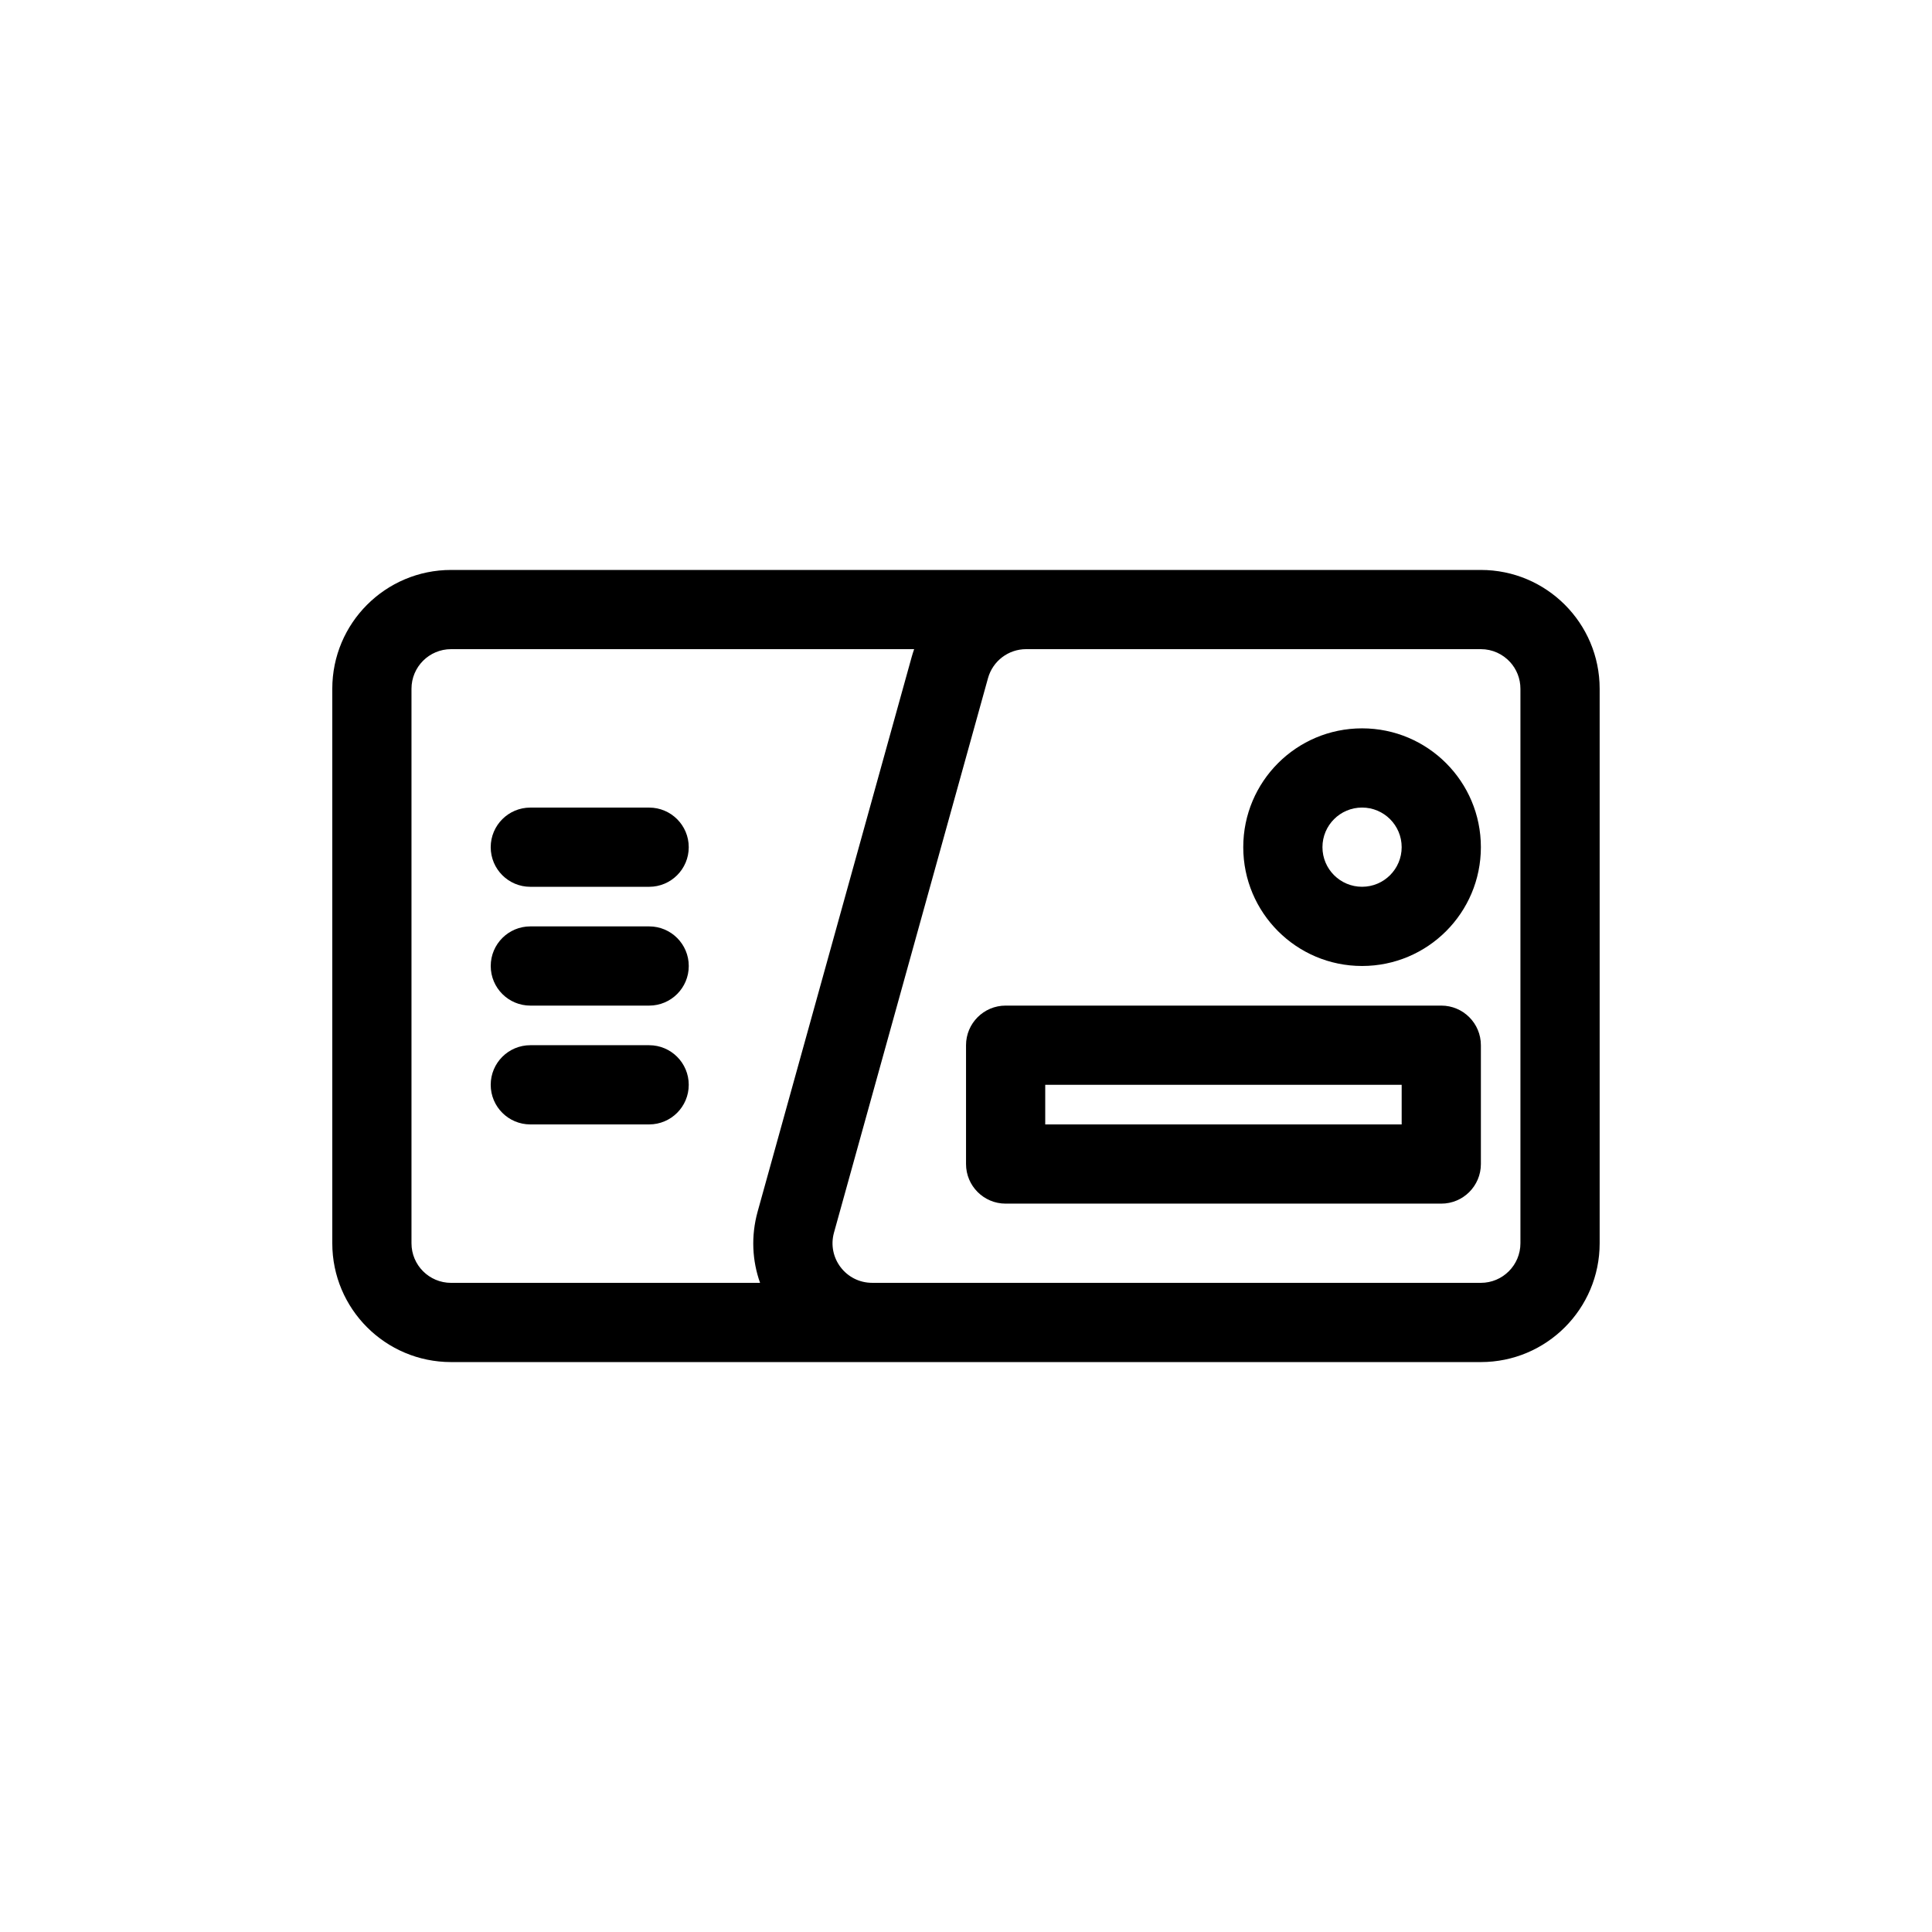
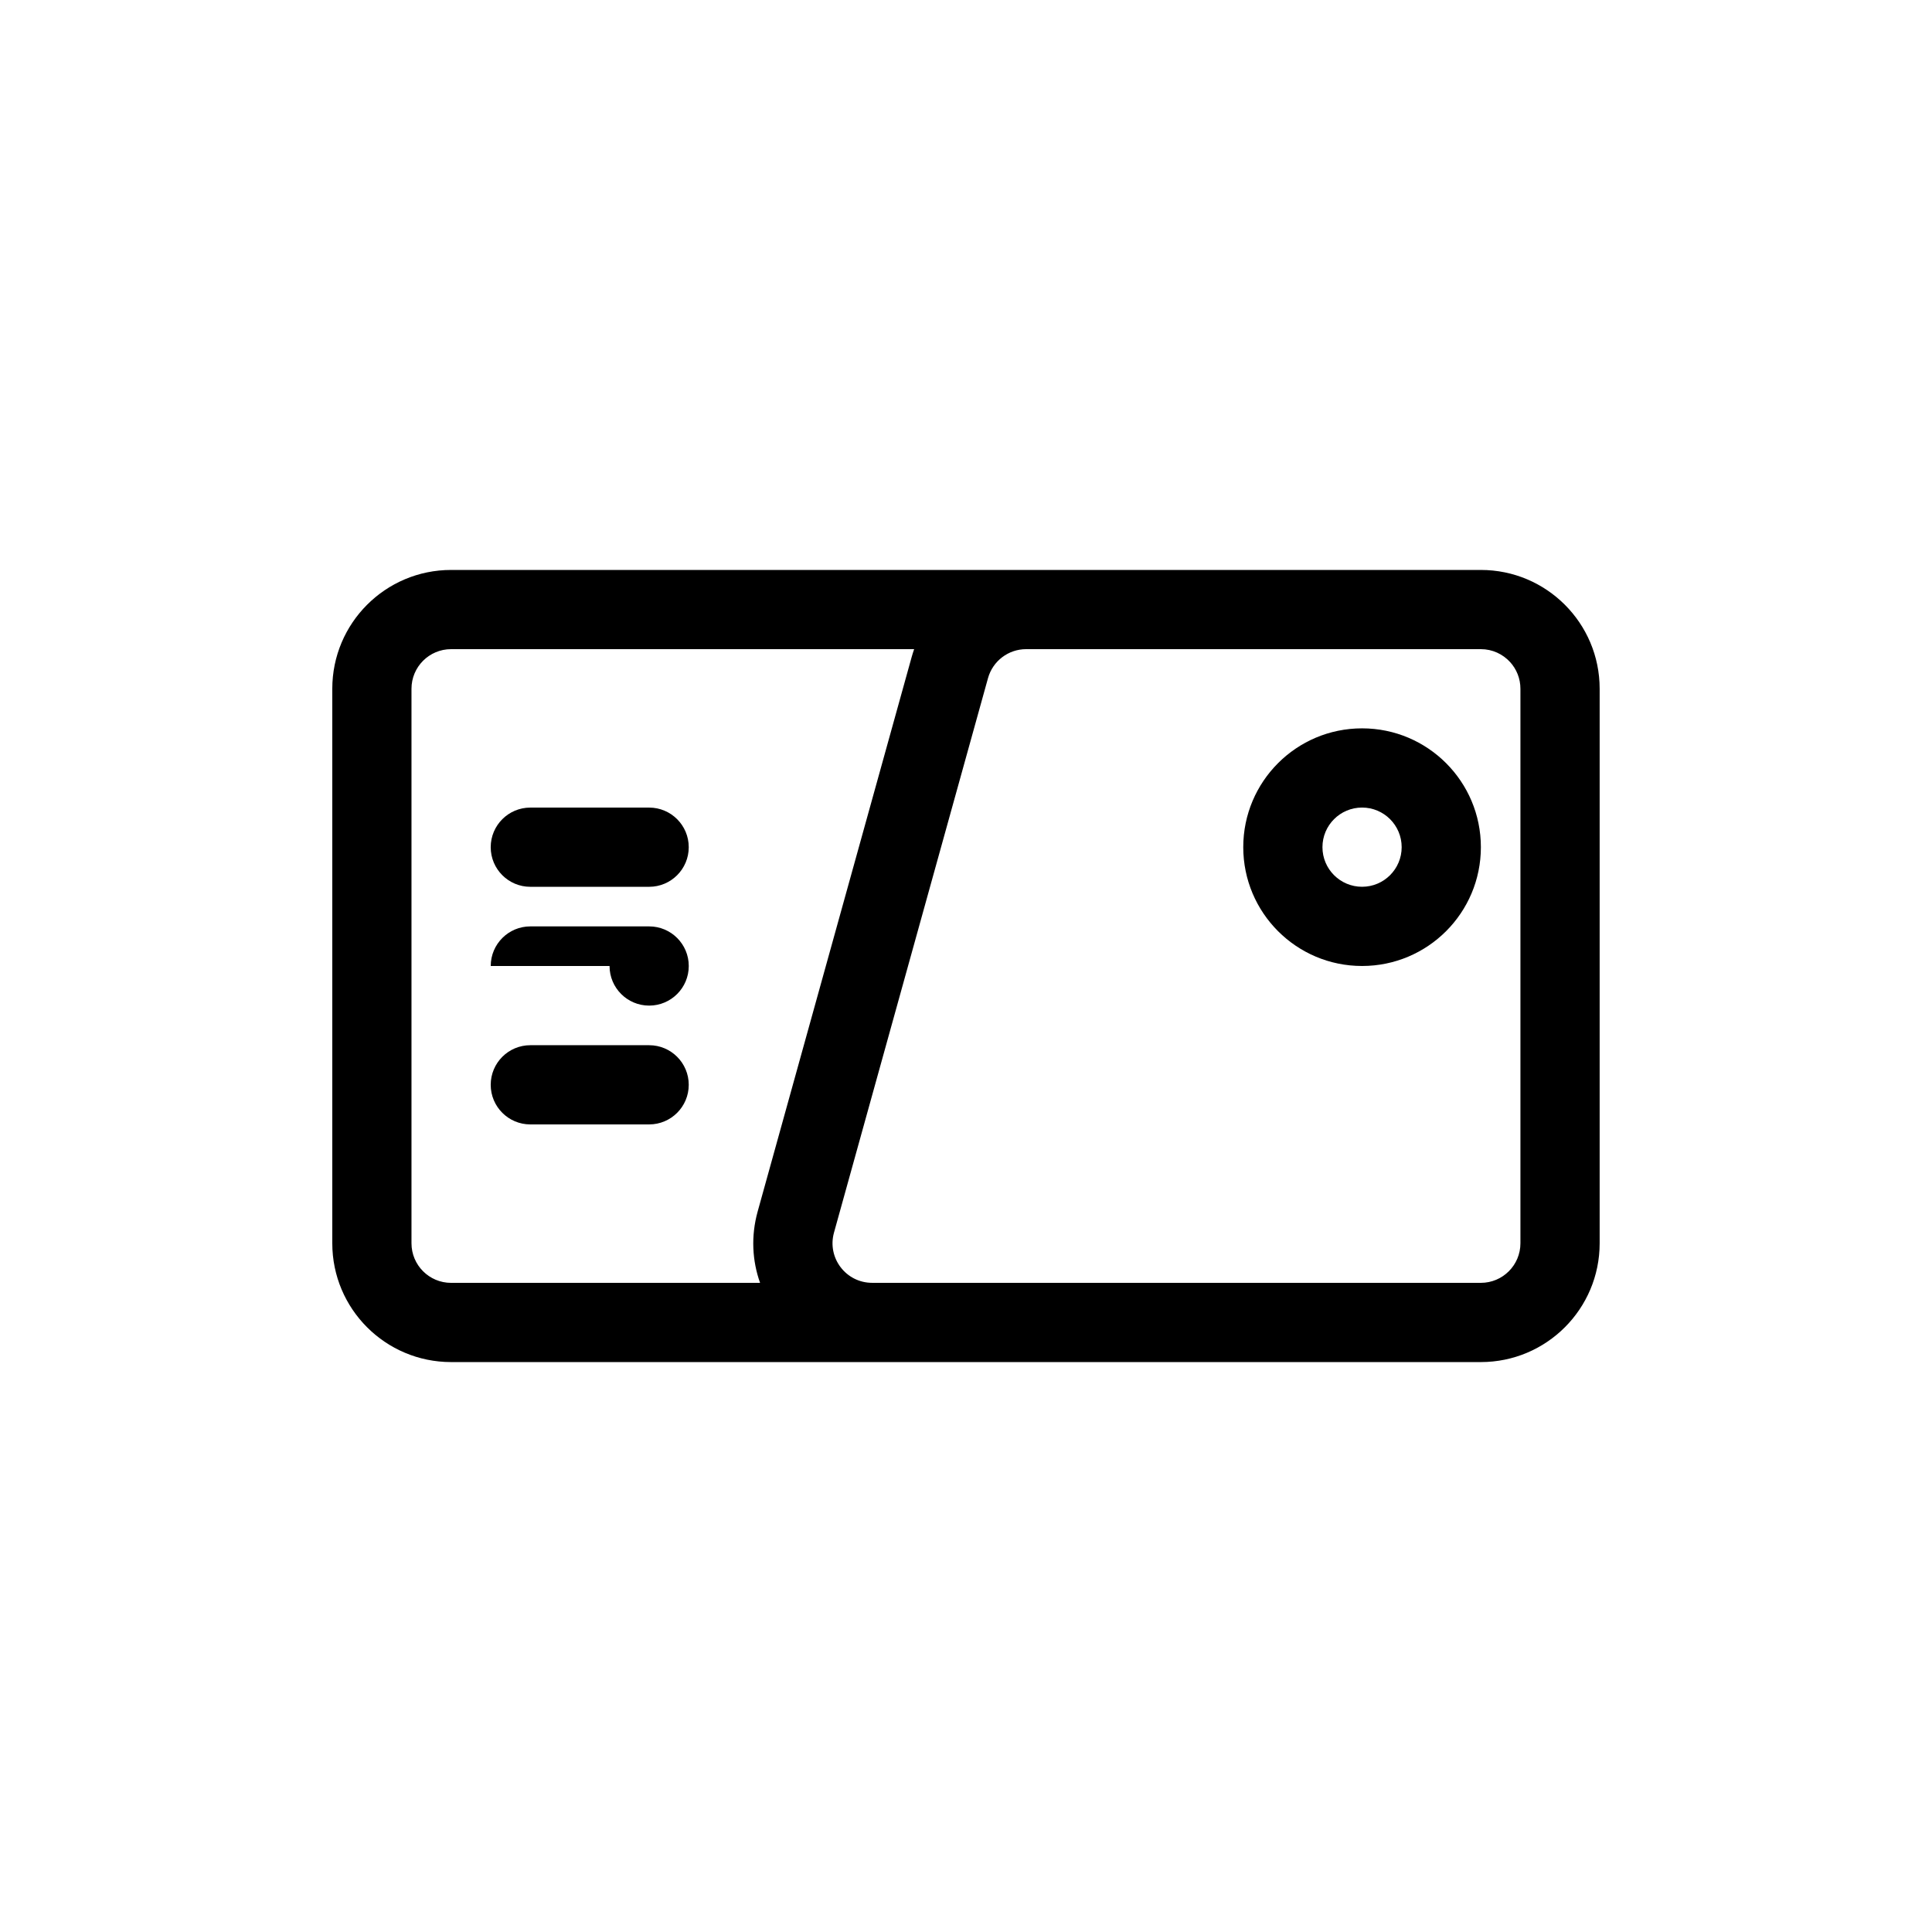
<svg xmlns="http://www.w3.org/2000/svg" fill="#000000" width="800px" height="800px" version="1.1" viewBox="144 144 512 512">
  <g>
    <path d="m284.54 358.02c-5.797 0-10.496 4.699-10.496 10.496s4.699 10.496 10.496 10.496h31.488c5.797 0 10.496-4.699 10.496-10.496s-4.699-10.496-10.496-10.496z" />
-     <path d="m274.05 400c0-5.797 4.699-10.496 10.496-10.496h31.488c5.797 0 10.496 4.699 10.496 10.496s-4.699 10.496-10.496 10.496h-31.488c-5.797 0-10.496-4.699-10.496-10.496z" />
+     <path d="m274.05 400c0-5.797 4.699-10.496 10.496-10.496h31.488c5.797 0 10.496 4.699 10.496 10.496s-4.699 10.496-10.496 10.496c-5.797 0-10.496-4.699-10.496-10.496z" />
    <path d="m284.54 420.99c-5.797 0-10.496 4.699-10.496 10.496s4.699 10.496 10.496 10.496h31.488c5.797 0 10.496-4.699 10.496-10.496s-4.699-10.496-10.496-10.496z" />
-     <path d="m536.45 420.99c0-5.797-4.699-10.496-10.496-10.496h-115.45c-5.797 0-10.496 4.699-10.496 10.496v31.488c0 5.797 4.699 10.496 10.496 10.496h115.45c5.797 0 10.496-4.699 10.496-10.496zm-20.992 10.496v10.496h-94.461v-10.496z" fill-rule="evenodd" />
    <path d="m504.96 337.02c-17.391 0-31.484 14.098-31.484 31.488s14.094 31.488 31.484 31.488c17.395 0 31.488-14.098 31.488-31.488s-14.094-31.488-31.488-31.488zm-10.496 31.488c0-5.797 4.699-10.496 10.496-10.496s10.496 4.699 10.496 10.496-4.699 10.496-10.496 10.496-10.496-4.699-10.496-10.496z" fill-rule="evenodd" />
    <path d="m232.06 326.53c0-17.391 14.098-31.488 31.488-31.488h272.89c17.391 0 31.488 14.098 31.488 31.488v146.95c0 17.391-14.098 31.484-31.488 31.484h-272.89c-17.391 0-31.488-14.094-31.488-31.484zm31.488-10.496h122.71c-0.238 0.676-0.457 1.367-0.652 2.066l-40.816 146.95c-1.82 6.559-1.438 13.098 0.637 18.922h-81.883c-5.797 0-10.496-4.695-10.496-10.492v-146.95c0-5.797 4.699-10.496 10.496-10.496zm272.89 167.93h-161.31c-6.941 0-11.973-6.613-10.113-13.305l40.816-146.94c1.262-4.547 5.398-7.688 10.113-7.688h120.49c3.078 0 5.848 1.324 7.769 3.434 1.695 1.863 2.727 4.344 2.727 7.062v146.95c0 2.894-1.172 5.519-3.074 7.418-1.898 1.902-4.523 3.074-7.422 3.074z" fill-rule="evenodd" />
  </g>
</svg>